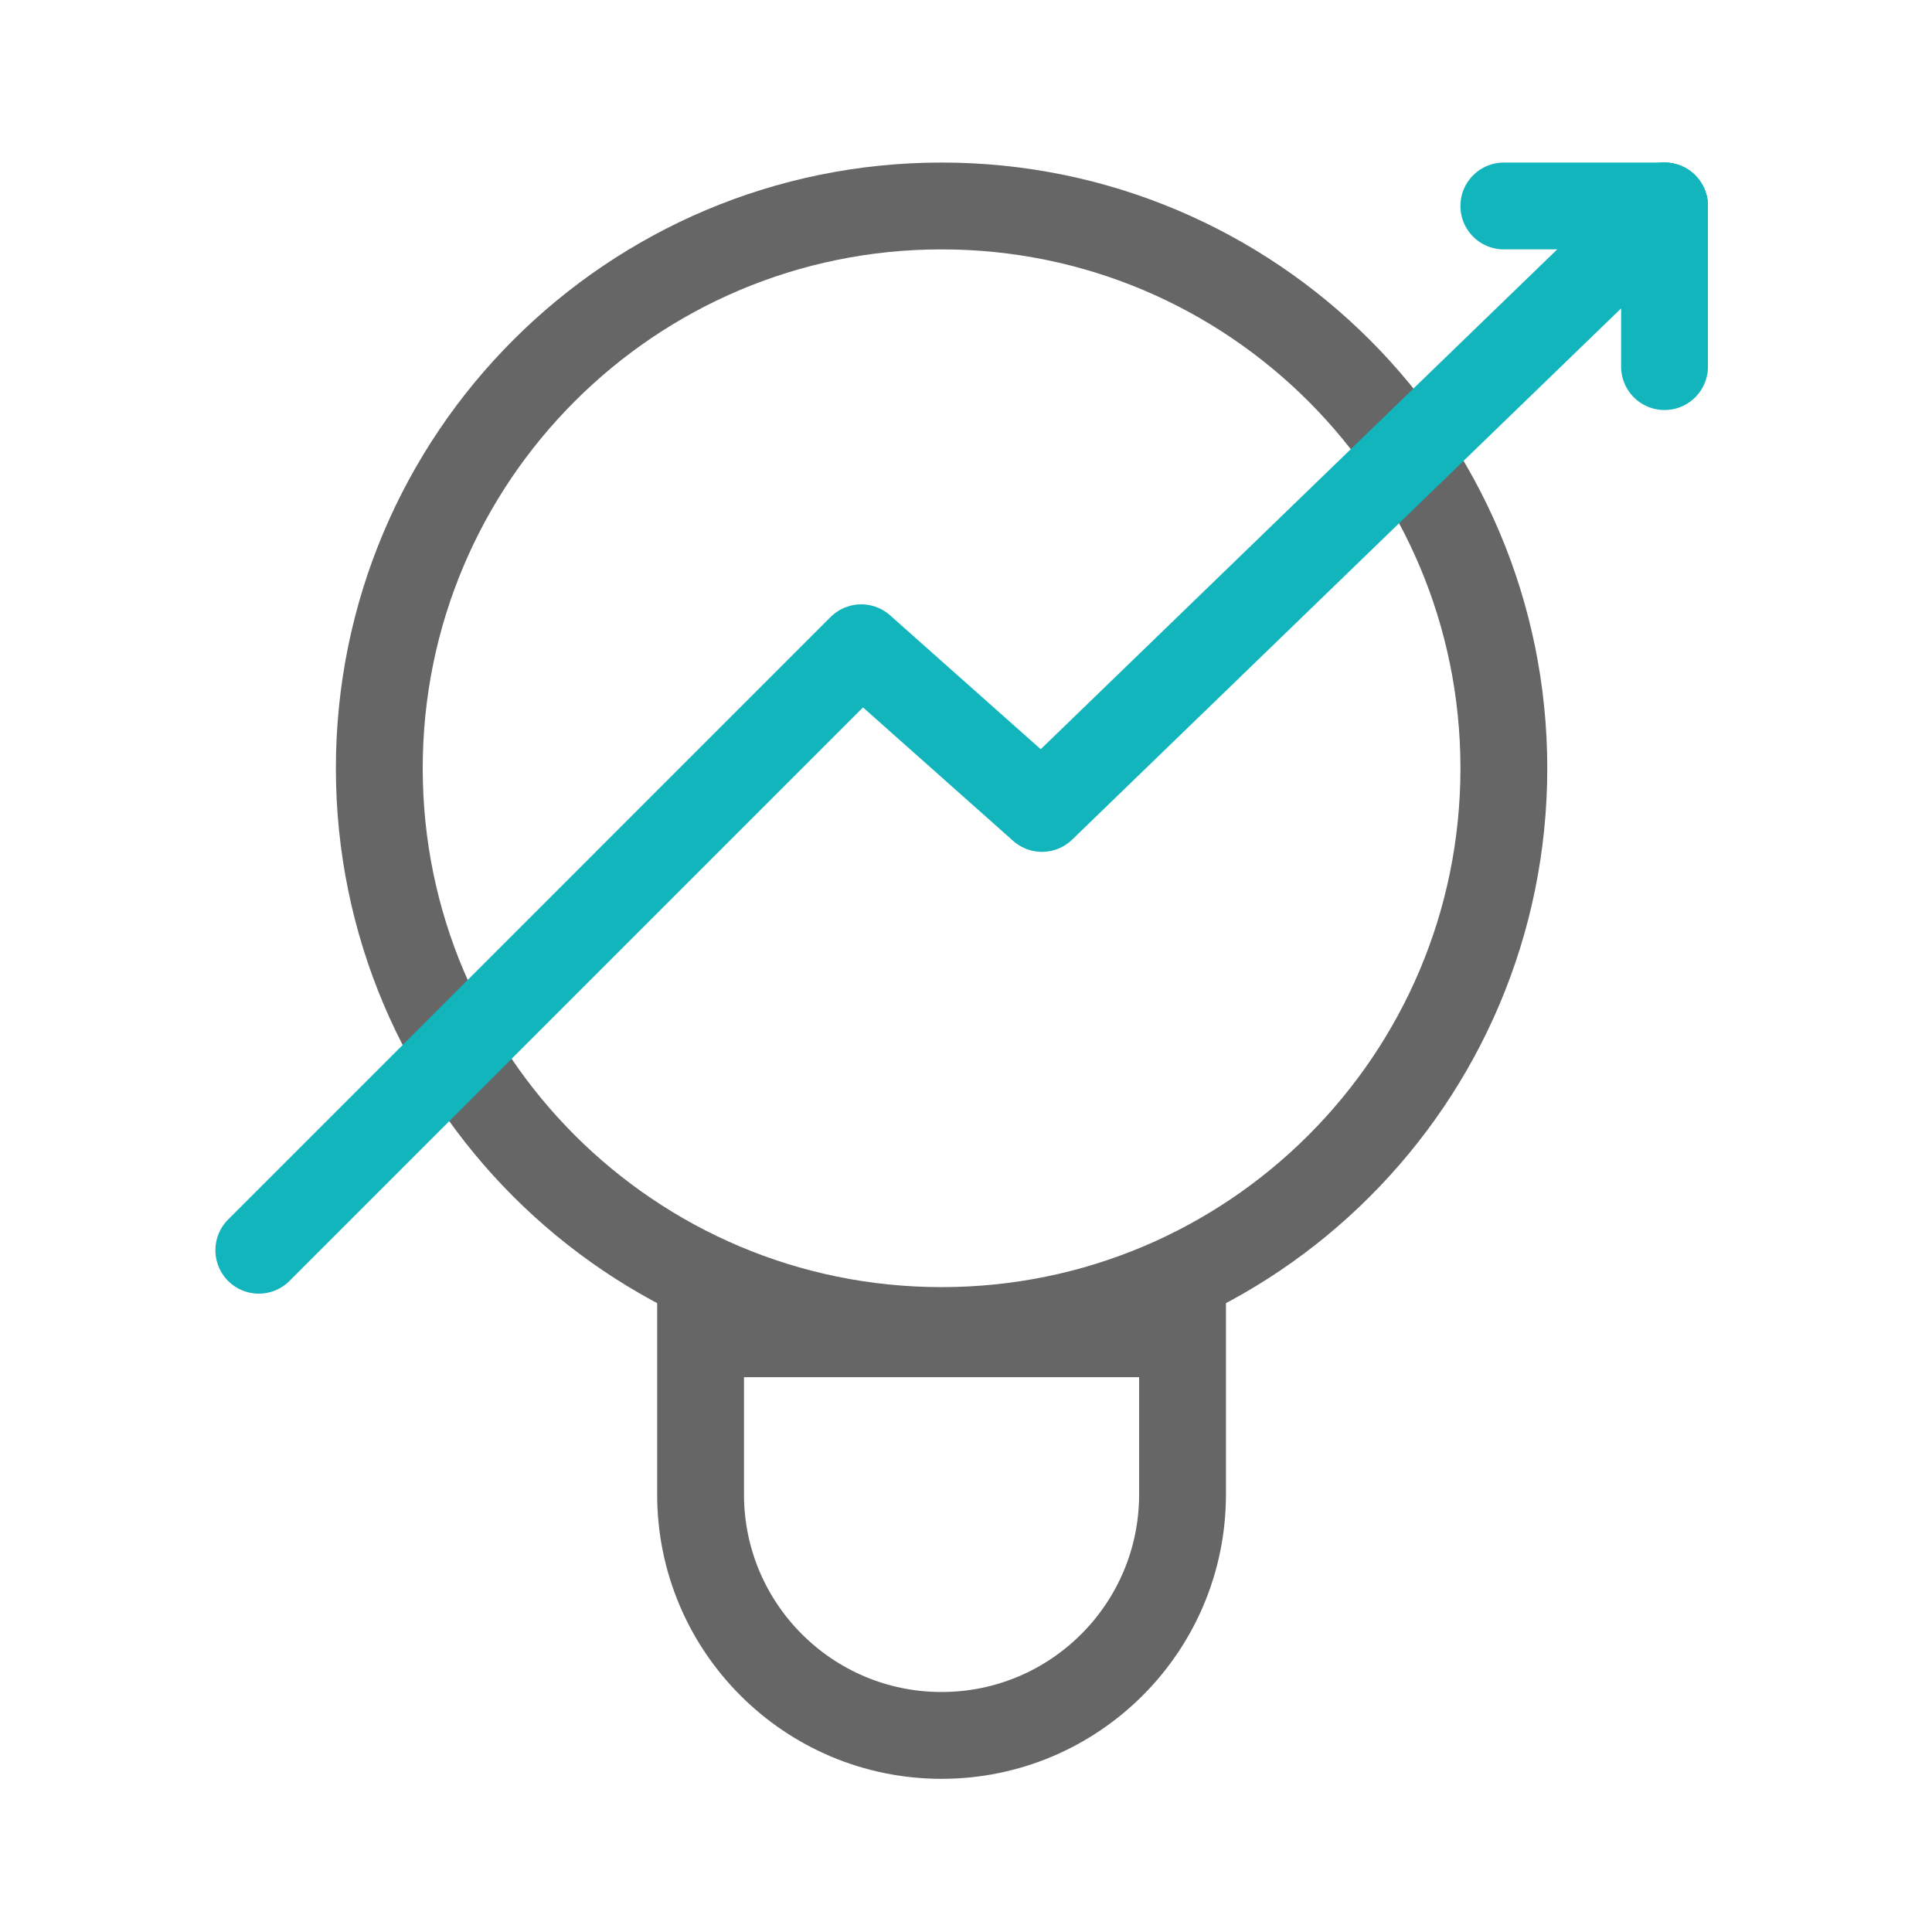
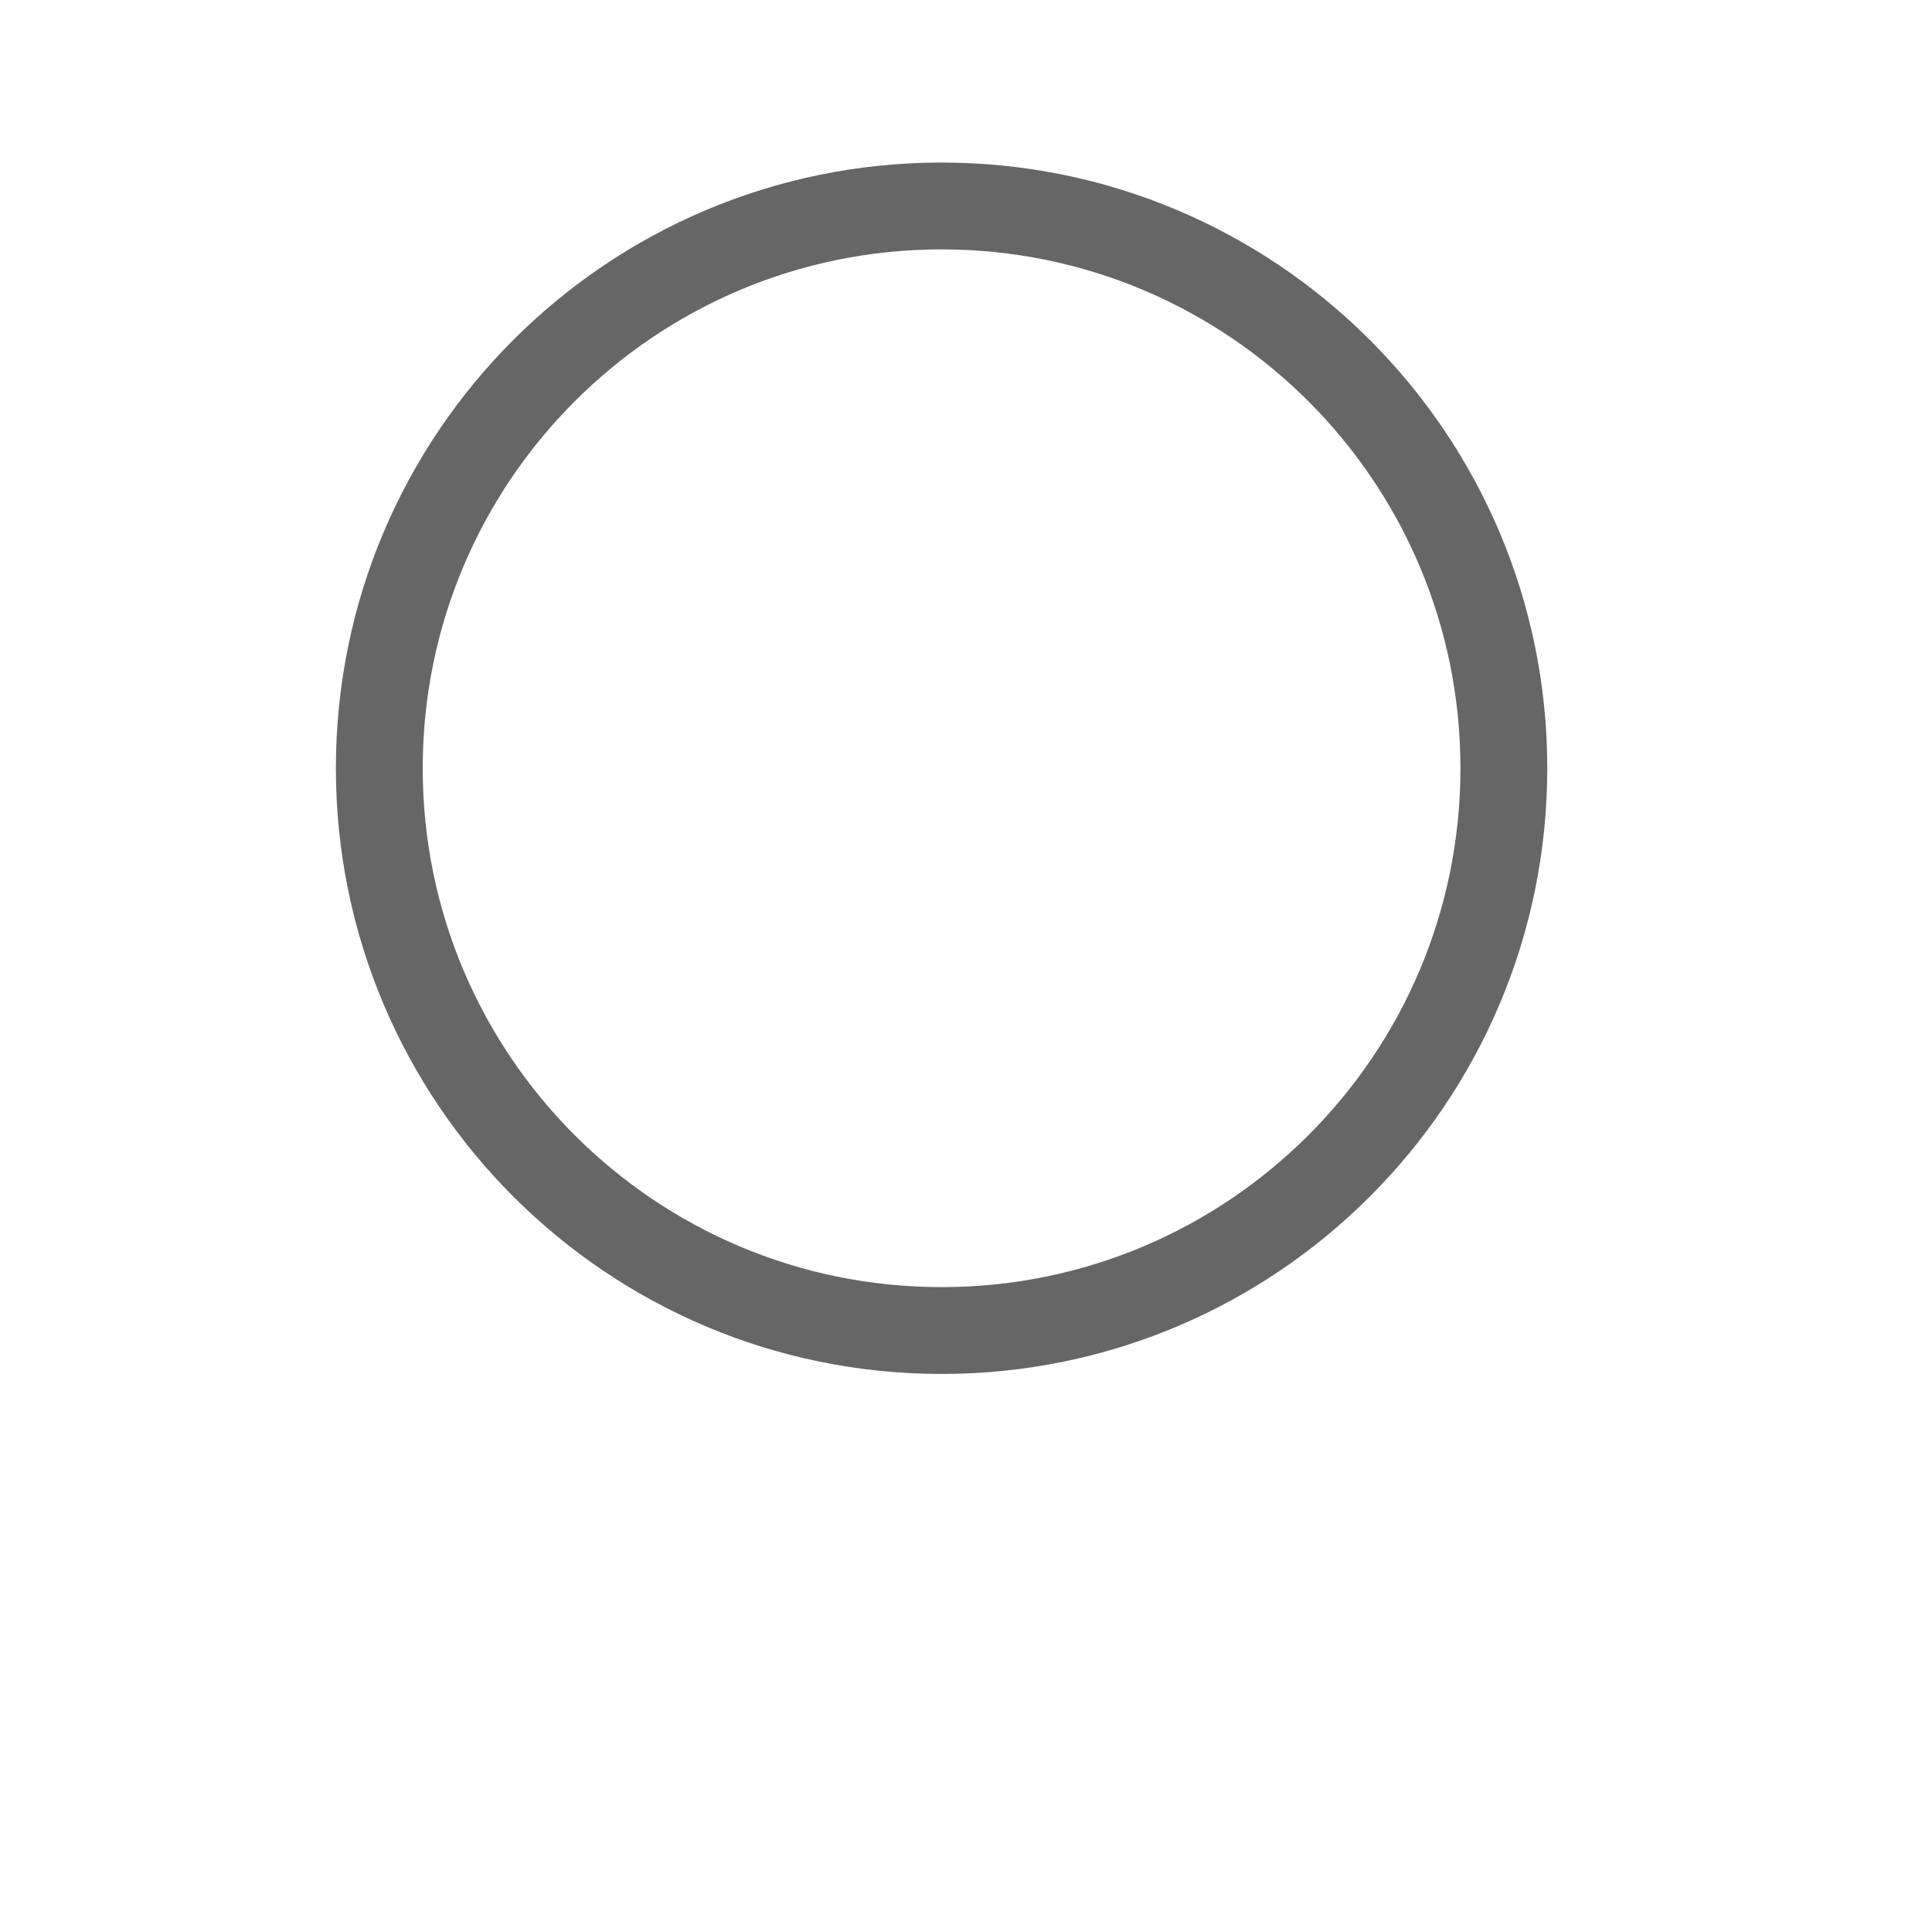
<svg xmlns="http://www.w3.org/2000/svg" width="89" height="89" viewBox="0 0 89 89" fill="none">
  <path d="M43.375 61.293C57.681 61.293 69.277 49.696 69.277 35.391C69.277 21.085 57.681 9.488 43.375 9.488C29.07 9.488 17.473 21.085 17.473 35.391C17.473 49.696 29.07 61.293 43.375 61.293Z" stroke="#666666" stroke-width="4" />
-   <path d="M11.922 57.593L39.674 29.84L48 37.241L76.678 9.488" stroke="#12B5BC" stroke-width="4" stroke-linecap="round" stroke-linejoin="round" />
-   <path d="M76.677 9.488H69.276" stroke="#12B5BC" stroke-width="4" stroke-linecap="round" stroke-linejoin="round" />
-   <path d="M76.678 16.889V9.488" stroke="#12B5BC" stroke-width="4" stroke-linecap="round" stroke-linejoin="round" />
-   <path d="M32.273 61.442H54.475V68.843C54.475 74.974 49.505 79.944 43.374 79.944C37.243 79.944 32.273 74.974 32.273 68.843V61.442Z" stroke="#666666" stroke-width="4" />
</svg>